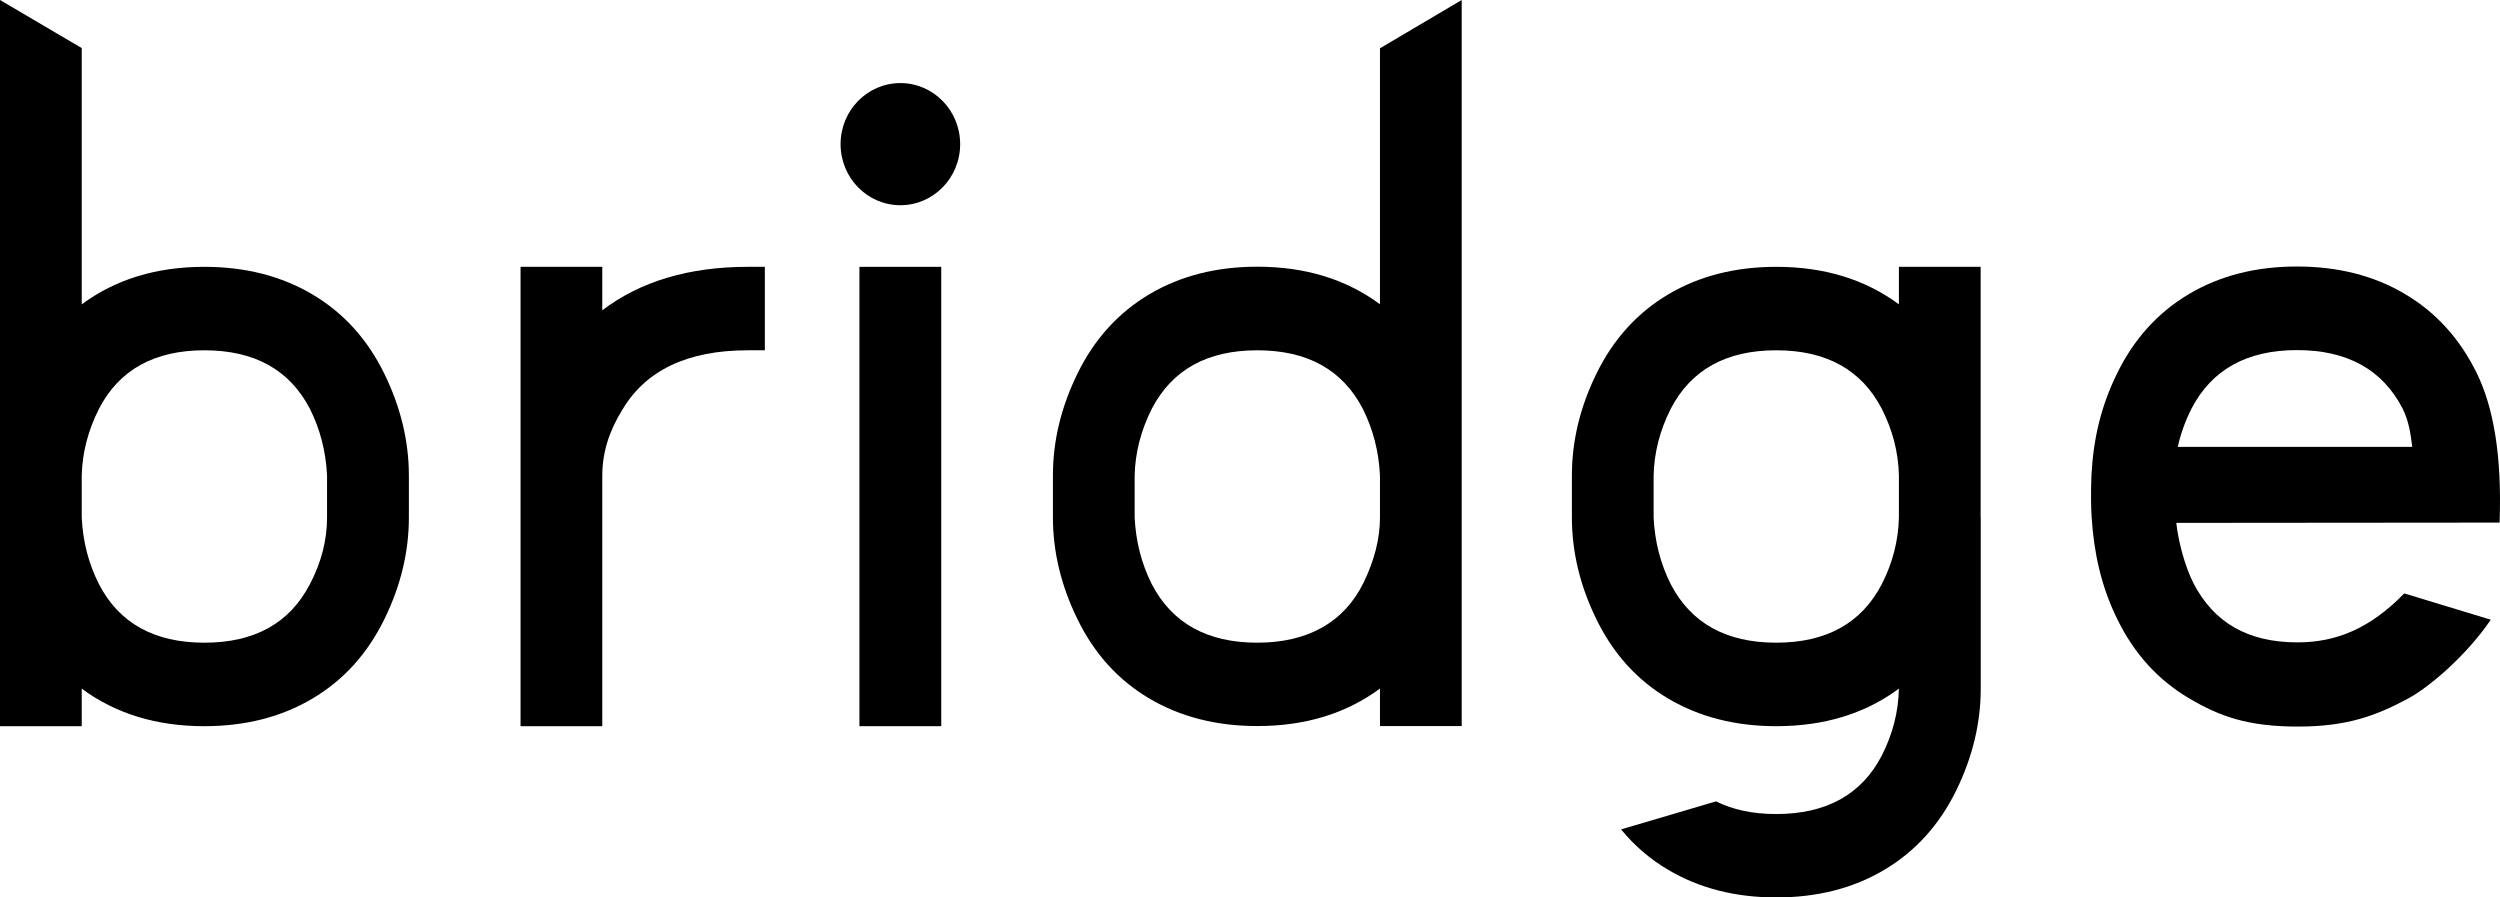
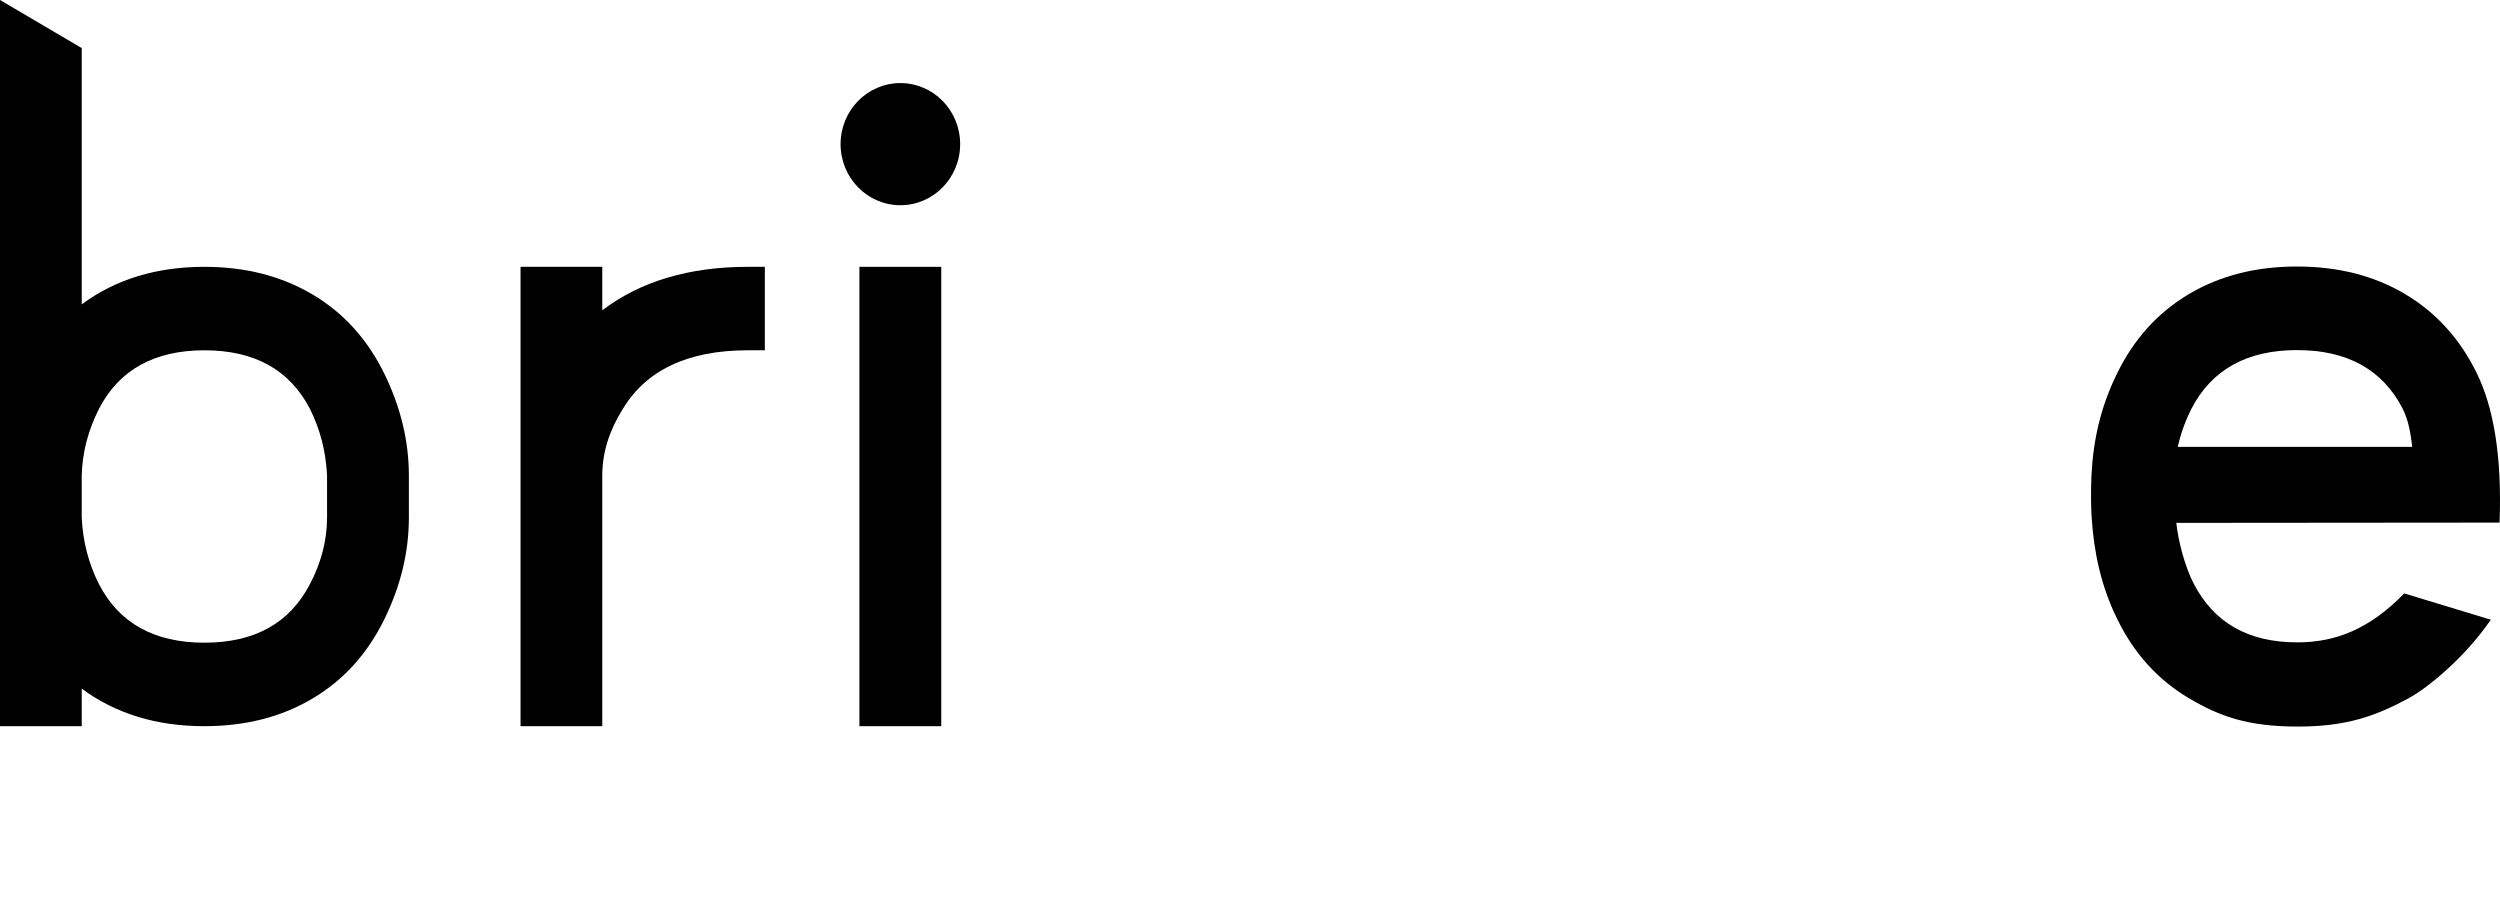
<svg xmlns="http://www.w3.org/2000/svg" width="78" height="28" viewBox="0 0 78 28" fill="none">
  <g clip-path="url(#clip0_2046_2764)">
    <path d="M11.991 11.66C12.501 12.704 12.757 13.764 12.757 14.839V16.142C12.757 17.221 12.504 18.277 11.991 19.321C11.463 20.4 10.716 21.223 9.744 21.798C8.775 22.372 7.65 22.657 6.378 22.657C4.881 22.657 3.606 22.267 2.55 21.485V22.657H0V0L2.55 1.5V9.496C3.606 8.714 4.881 8.325 6.378 8.325C7.653 8.325 8.775 8.612 9.744 9.183C10.716 9.758 11.463 10.581 11.991 11.66ZM10.204 16.142V14.839C10.169 14.093 9.991 13.397 9.669 12.755C9.038 11.539 7.941 10.929 6.378 10.929C4.816 10.929 3.716 11.539 3.088 12.755C2.747 13.432 2.566 14.128 2.55 14.839V16.142C2.584 16.889 2.763 17.585 3.088 18.226C3.716 19.442 4.813 20.052 6.378 20.052C7.944 20.052 9.038 19.442 9.669 18.226C10.025 17.549 10.204 16.854 10.204 16.142Z" fill="black" />
    <path d="M23.332 8.325H23.863V10.929H23.332C21.445 10.929 20.135 11.555 19.404 12.806C18.995 13.467 18.791 14.144 18.791 14.839V22.657H16.241V8.325H18.791V9.681C19.982 8.778 21.495 8.325 23.332 8.325Z" fill="black" />
    <path d="M26.814 22.657V8.325H29.367V22.657H26.814Z" fill="black" />
-     <path d="M43.055 1.507L45.605 0V22.653H43.055V21.482C41.999 22.264 40.724 22.653 39.227 22.653C37.952 22.653 36.83 22.366 35.861 21.795C34.889 21.22 34.142 20.397 33.617 19.318C33.105 18.274 32.851 17.214 32.851 16.139V14.836C32.851 13.757 33.105 12.701 33.617 11.657C34.142 10.581 34.892 9.755 35.861 9.18C36.83 8.606 37.955 8.321 39.227 8.321C40.724 8.321 41.999 8.711 43.055 9.493V1.507ZM42.545 18.175C42.883 17.479 43.055 16.803 43.055 16.142V14.839C43.02 14.093 42.842 13.397 42.52 12.755C41.889 11.539 40.792 10.929 39.227 10.929C37.661 10.929 36.567 11.539 35.936 12.755C35.595 13.432 35.417 14.128 35.401 14.839V16.142C35.436 16.889 35.614 17.585 35.936 18.226C36.567 19.442 37.664 20.052 39.227 20.052C40.789 20.052 41.933 19.426 42.545 18.175Z" fill="black" />
    <path d="M28.092 6.403C29.122 6.403 29.957 5.55 29.957 4.497C29.957 3.445 29.122 2.592 28.092 2.592C27.061 2.592 26.226 3.445 26.226 4.497C26.226 5.55 27.061 6.403 28.092 6.403Z" fill="black" />
    <path d="M77.713 19.334C76.922 20.499 75.741 21.469 75.144 21.788C74.153 22.322 73.247 22.669 71.697 22.669C70.147 22.669 69.268 22.36 68.3 21.788C67.328 21.214 66.581 20.39 66.056 19.311C65.543 18.268 65.328 17.214 65.259 16.132C65.24 15.858 65.231 15.357 65.253 14.83C65.312 13.713 65.54 12.694 66.053 11.651C66.578 10.575 67.328 9.748 68.296 9.174C69.265 8.599 70.39 8.315 71.662 8.315C72.937 8.315 74.062 8.596 75.031 9.171C76.003 9.745 76.75 10.569 77.278 11.648C77.787 12.691 78.066 14.191 77.987 16.305L67.9 16.314C67.968 16.918 68.171 17.674 68.44 18.204C69.072 19.42 70.125 20.042 71.681 20.042C72.878 20.042 73.941 19.618 75.012 18.514L77.709 19.334H77.713ZM75.262 13.939C75.209 13.528 75.159 13.145 74.959 12.742C74.328 11.526 73.231 10.923 71.665 10.923C70.103 10.923 69.006 11.533 68.375 12.749C68.178 13.141 68.034 13.54 67.947 13.943H75.262V13.939Z" fill="black" />
-     <path d="M61.799 16.142V21.485C61.799 22.564 61.543 23.621 61.034 24.664C60.506 25.74 59.755 26.567 58.787 27.141C57.818 27.716 56.696 28 55.418 28C54.14 28 53.021 27.713 52.052 27.141C51.483 26.806 50.993 26.385 50.577 25.877L53.54 25.003C54.065 25.265 54.693 25.398 55.418 25.398C56.983 25.398 58.081 24.789 58.712 23.573C59.049 22.912 59.23 22.219 59.246 21.485C58.193 22.267 56.915 22.657 55.418 22.657C54.143 22.657 53.021 22.369 52.052 21.798C51.08 21.223 50.333 20.4 49.808 19.321C49.296 18.277 49.043 17.218 49.043 16.142V14.839C49.043 13.761 49.296 12.704 49.808 11.66C50.333 10.585 51.083 9.758 52.052 9.183C53.021 8.609 54.146 8.325 55.418 8.325C56.915 8.325 58.19 8.714 59.246 9.496V8.325H61.796V16.142H61.799ZM58.712 18.226C59.049 17.565 59.23 16.87 59.246 16.142V14.839C59.23 14.108 59.049 13.416 58.712 12.755C58.081 11.539 56.983 10.929 55.418 10.929C53.852 10.929 52.758 11.539 52.127 12.755C51.786 13.432 51.608 14.128 51.593 14.839V16.142C51.627 16.889 51.805 17.585 52.127 18.226C52.758 19.442 53.855 20.052 55.418 20.052C56.98 20.052 58.081 19.442 58.712 18.226Z" fill="black" />
  </g>
  <defs>
    <clipPath id="clip0_2046_2764">
      <rect width="78" height="28" fill="white" />
    </clipPath>
  </defs>
</svg>